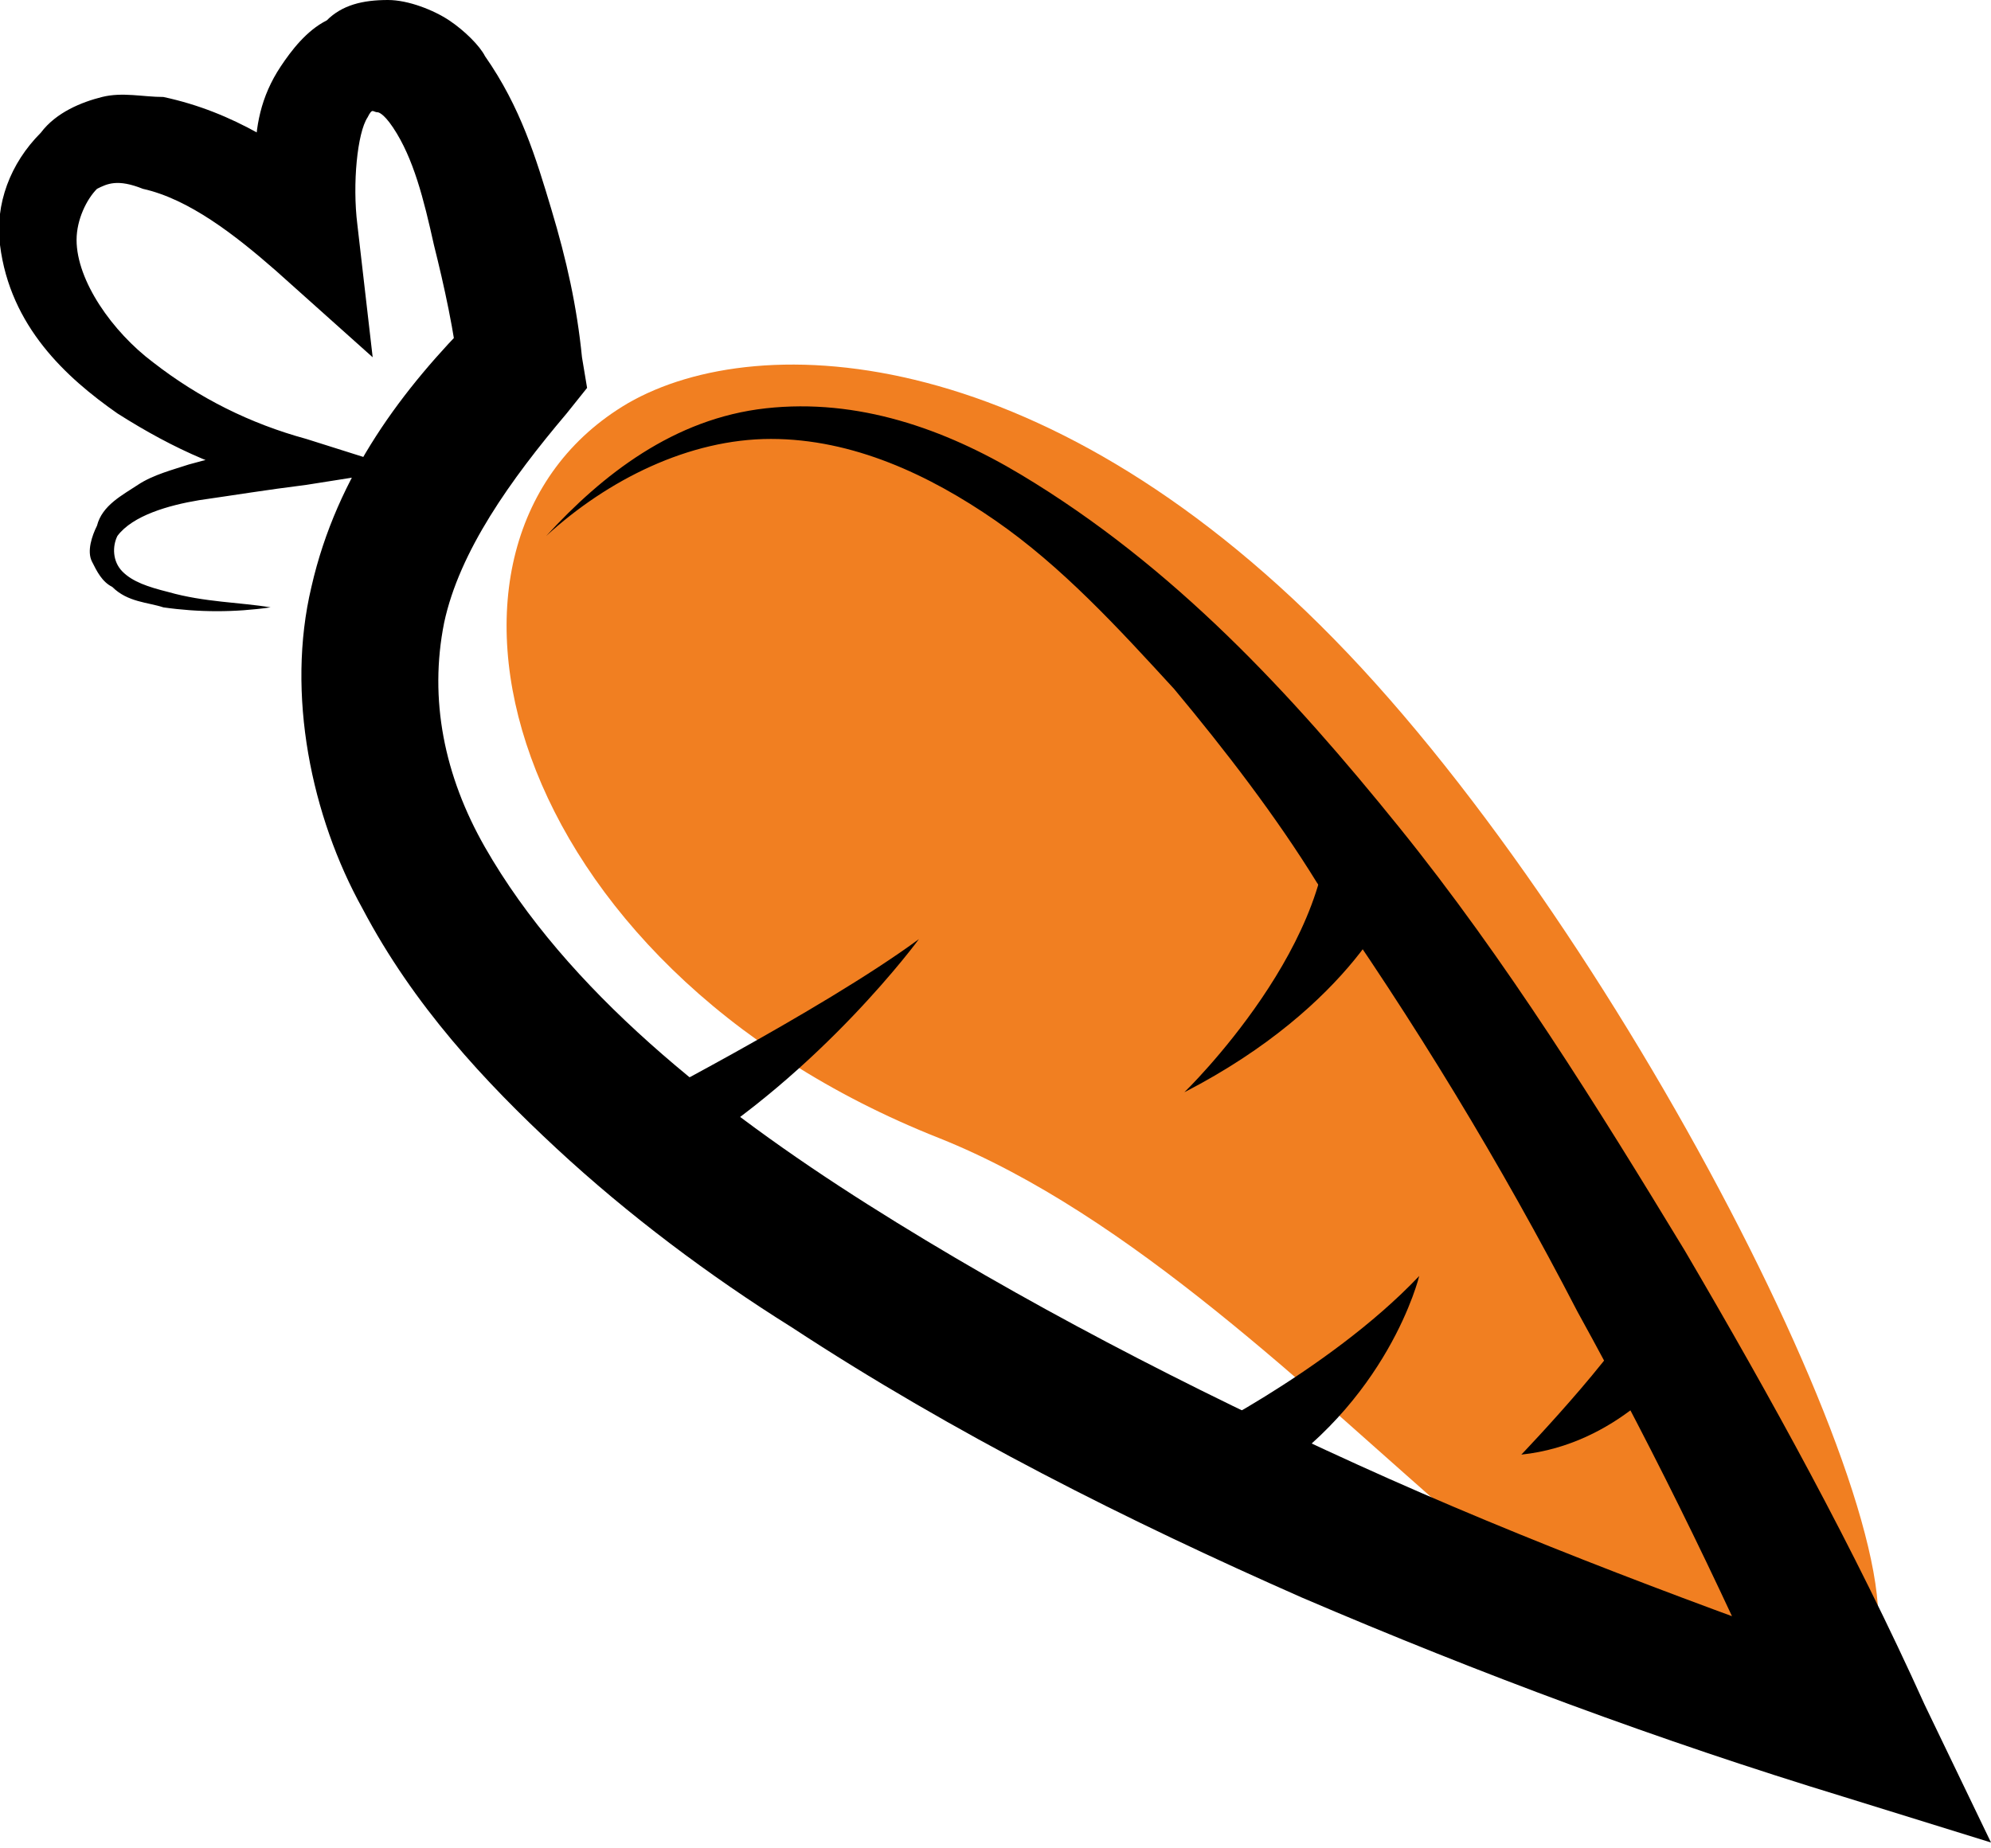
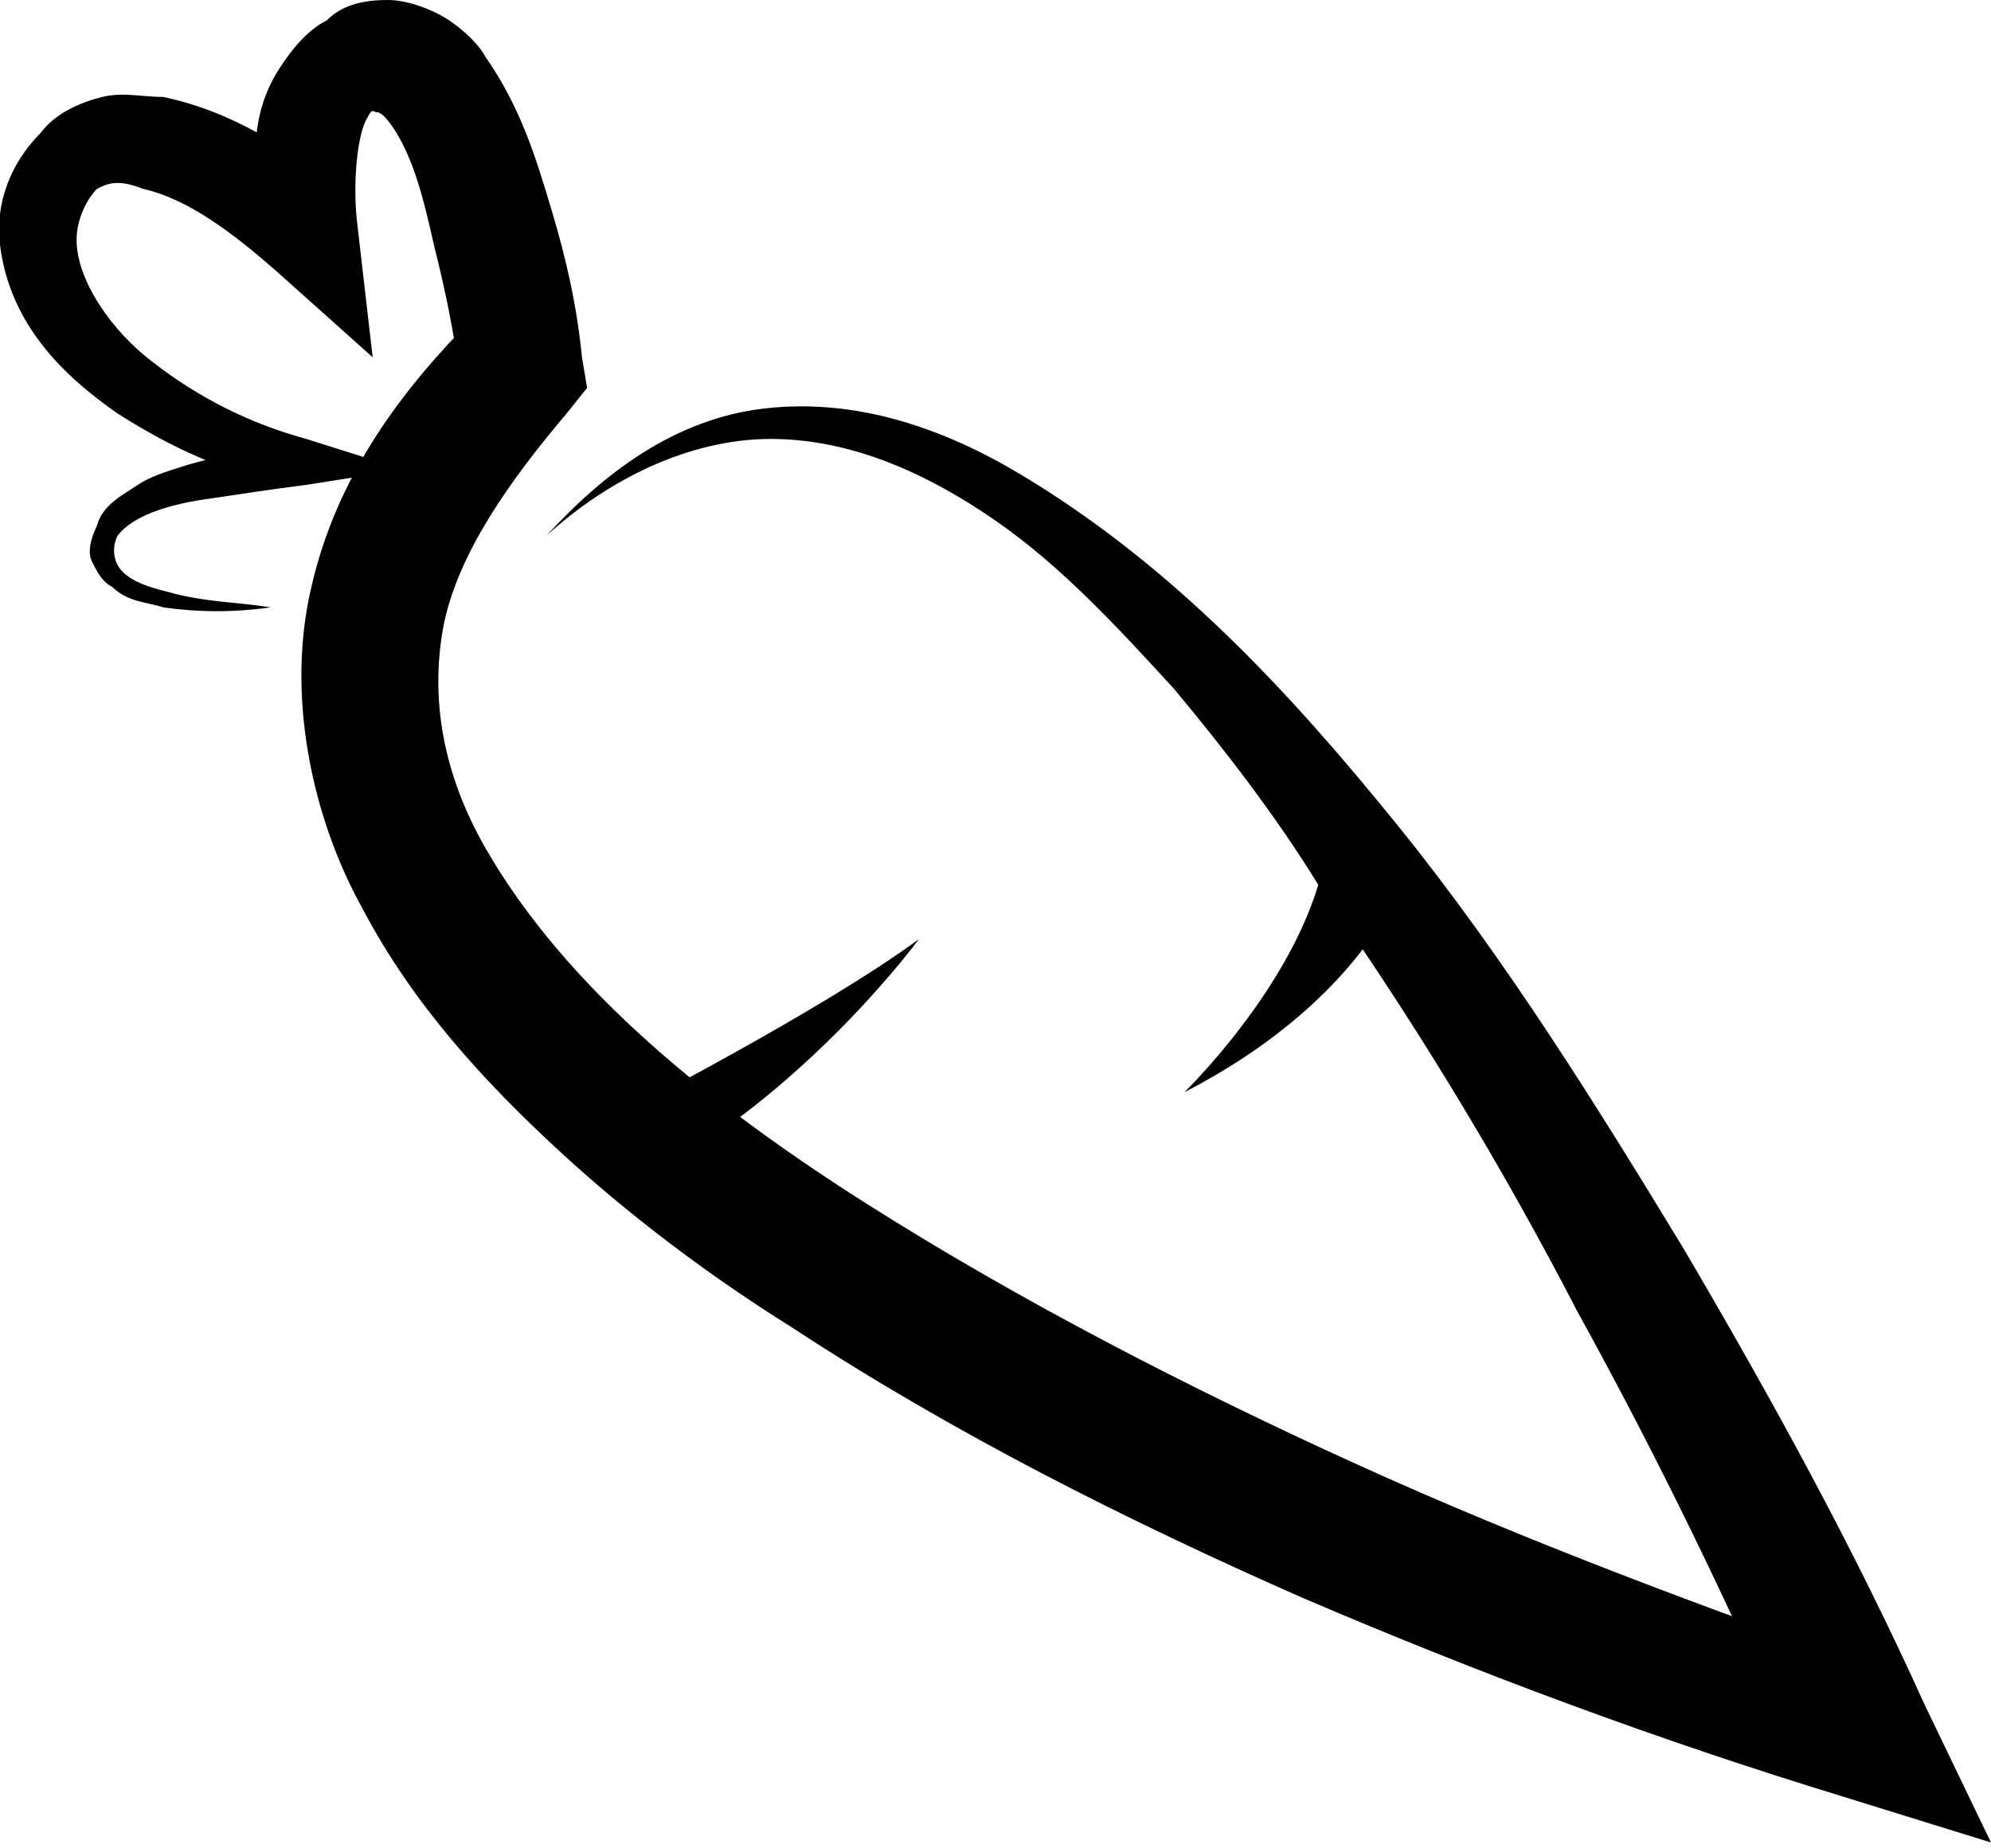
<svg xmlns="http://www.w3.org/2000/svg" id="Слой_1" x="0px" y="0px" viewBox="0 0 39 36.2" style="enable-background:new 0 0 39 36.2;" xml:space="preserve">
  <style type="text/css"> .st0{fill:#F17F21;} </style>
  <g>
-     <path class="st0" d="M26.4,12.8c-5.8-6.1-11.5-6.4-14.1-4.9c-4.6,2.7-2.5,11,6.1,14.4c7.5,3,14,13.9,18.1,10.4 C38.2,31.1,32.2,18.9,26.4,12.8z" />
    <g>
      <path d="M10.7,10.5c1.1-1.2,2.5-2.3,4.3-2.5c1.8-0.2,3.5,0.4,5,1.3c3,1.8,5.3,4.3,7.4,6.9c2.1,2.6,3.9,5.5,5.6,8.3 c1.7,2.9,3.3,5.8,4.7,8.9l1.3,2.7l-2.9-0.9c-3.6-1.1-7.1-2.4-10.6-3.9c-3.4-1.5-6.8-3.2-10-5.3c-1.6-1-3.2-2.2-4.6-3.5 c-1.4-1.3-2.8-2.8-3.8-4.7c-1-1.8-1.5-4.2-1-6.3c0.5-2.2,1.8-3.9,3.2-5.3L9,7.4C8.9,6.5,8.7,5.6,8.5,4.8C8.3,3.9,8.1,3.1,7.7,2.5 C7.5,2.2,7.4,2.2,7.4,2.2c-0.1,0-0.1-0.1-0.2,0.1C7,2.6,6.9,3.6,7,4.4l0.3,2.6L5.4,5.3C4.6,4.6,3.7,3.9,2.8,3.7 C2.3,3.5,2.1,3.6,1.9,3.7c-0.2,0.2-0.4,0.6-0.4,1c0,0.8,0.7,1.8,1.5,2.4C3.9,7.8,4.9,8.3,6,8.6l1.9,0.6L6,9.5 C5.2,9.6,4.6,9.7,3.9,9.8c-0.6,0.1-1.3,0.3-1.6,0.7c-0.1,0.2-0.1,0.5,0.1,0.7c0.2,0.2,0.5,0.3,0.9,0.4c0.7,0.2,1.4,0.2,2,0.3 c-0.7,0.1-1.4,0.1-2.1,0c-0.3-0.1-0.7-0.1-1-0.4c-0.2-0.1-0.3-0.3-0.4-0.5c-0.1-0.2,0-0.5,0.1-0.7C2,9.9,2.4,9.7,2.7,9.5 c0.3-0.2,0.7-0.3,1-0.4c0.7-0.2,1.4-0.3,2-0.5l0,0.9C4.5,9.3,3.4,8.8,2.3,8.1C1.3,7.4,0.2,6.4,0,4.8C-0.1,4,0.2,3.2,0.8,2.6 C1.1,2.2,1.6,2,2,1.9c0.4-0.1,0.8,0,1.2,0c1.4,0.3,2.4,1,3.5,1.8L5.1,4.7C5,4.1,4.9,3.6,5,3.1c0-0.6,0.1-1.2,0.5-1.8 c0.2-0.3,0.5-0.7,0.9-0.9C6.7,0.1,7.1,0,7.6,0C8,0,8.5,0.2,8.8,0.4c0.3,0.2,0.6,0.5,0.7,0.7c0.7,1,1,2,1.3,3 c0.3,1,0.5,1.9,0.6,2.9l0.1,0.6l-0.4,0.5C10,9.4,9,10.8,8.7,12.2c-0.3,1.5,0,3,0.8,4.4c1.6,2.8,4.5,5.1,7.5,7 c3,1.9,6.3,3.6,9.6,5.1c3.3,1.5,6.8,2.8,10.2,4l-1.6,1.8c-1.3-3-2.7-5.9-4.3-8.8c-1.5-2.9-3.2-5.7-5.1-8.4C25,16,24,14.7,23,13.5 c-1.1-1.2-2.2-2.4-3.5-3.3c-1.3-0.9-2.8-1.6-4.4-1.6C13.5,8.6,11.9,9.4,10.7,10.5z" />
      <path d="M12.2,21.8c0,0,3.9-2,5.8-3.4c0,0-1.9,2.6-4.7,4.3L12.2,21.8z" />
      <path d="M23.2,21.4c0,0,3.1-3,2.8-5.7l1.3,1.8C27.4,17.5,26.5,19.7,23.2,21.4z" />
-       <path d="M23.1,28.3c0,0,2.9-1.4,4.7-3.3c0,0-0.6,2.5-3.2,4.1L23.1,28.3z" />
-       <path d="M29.8,28.5c0,0,2.3-2.4,2.4-3.1l0.6,1.4C32.8,26.8,31.7,28.3,29.8,28.5z" />
    </g>
  </g>
</svg>